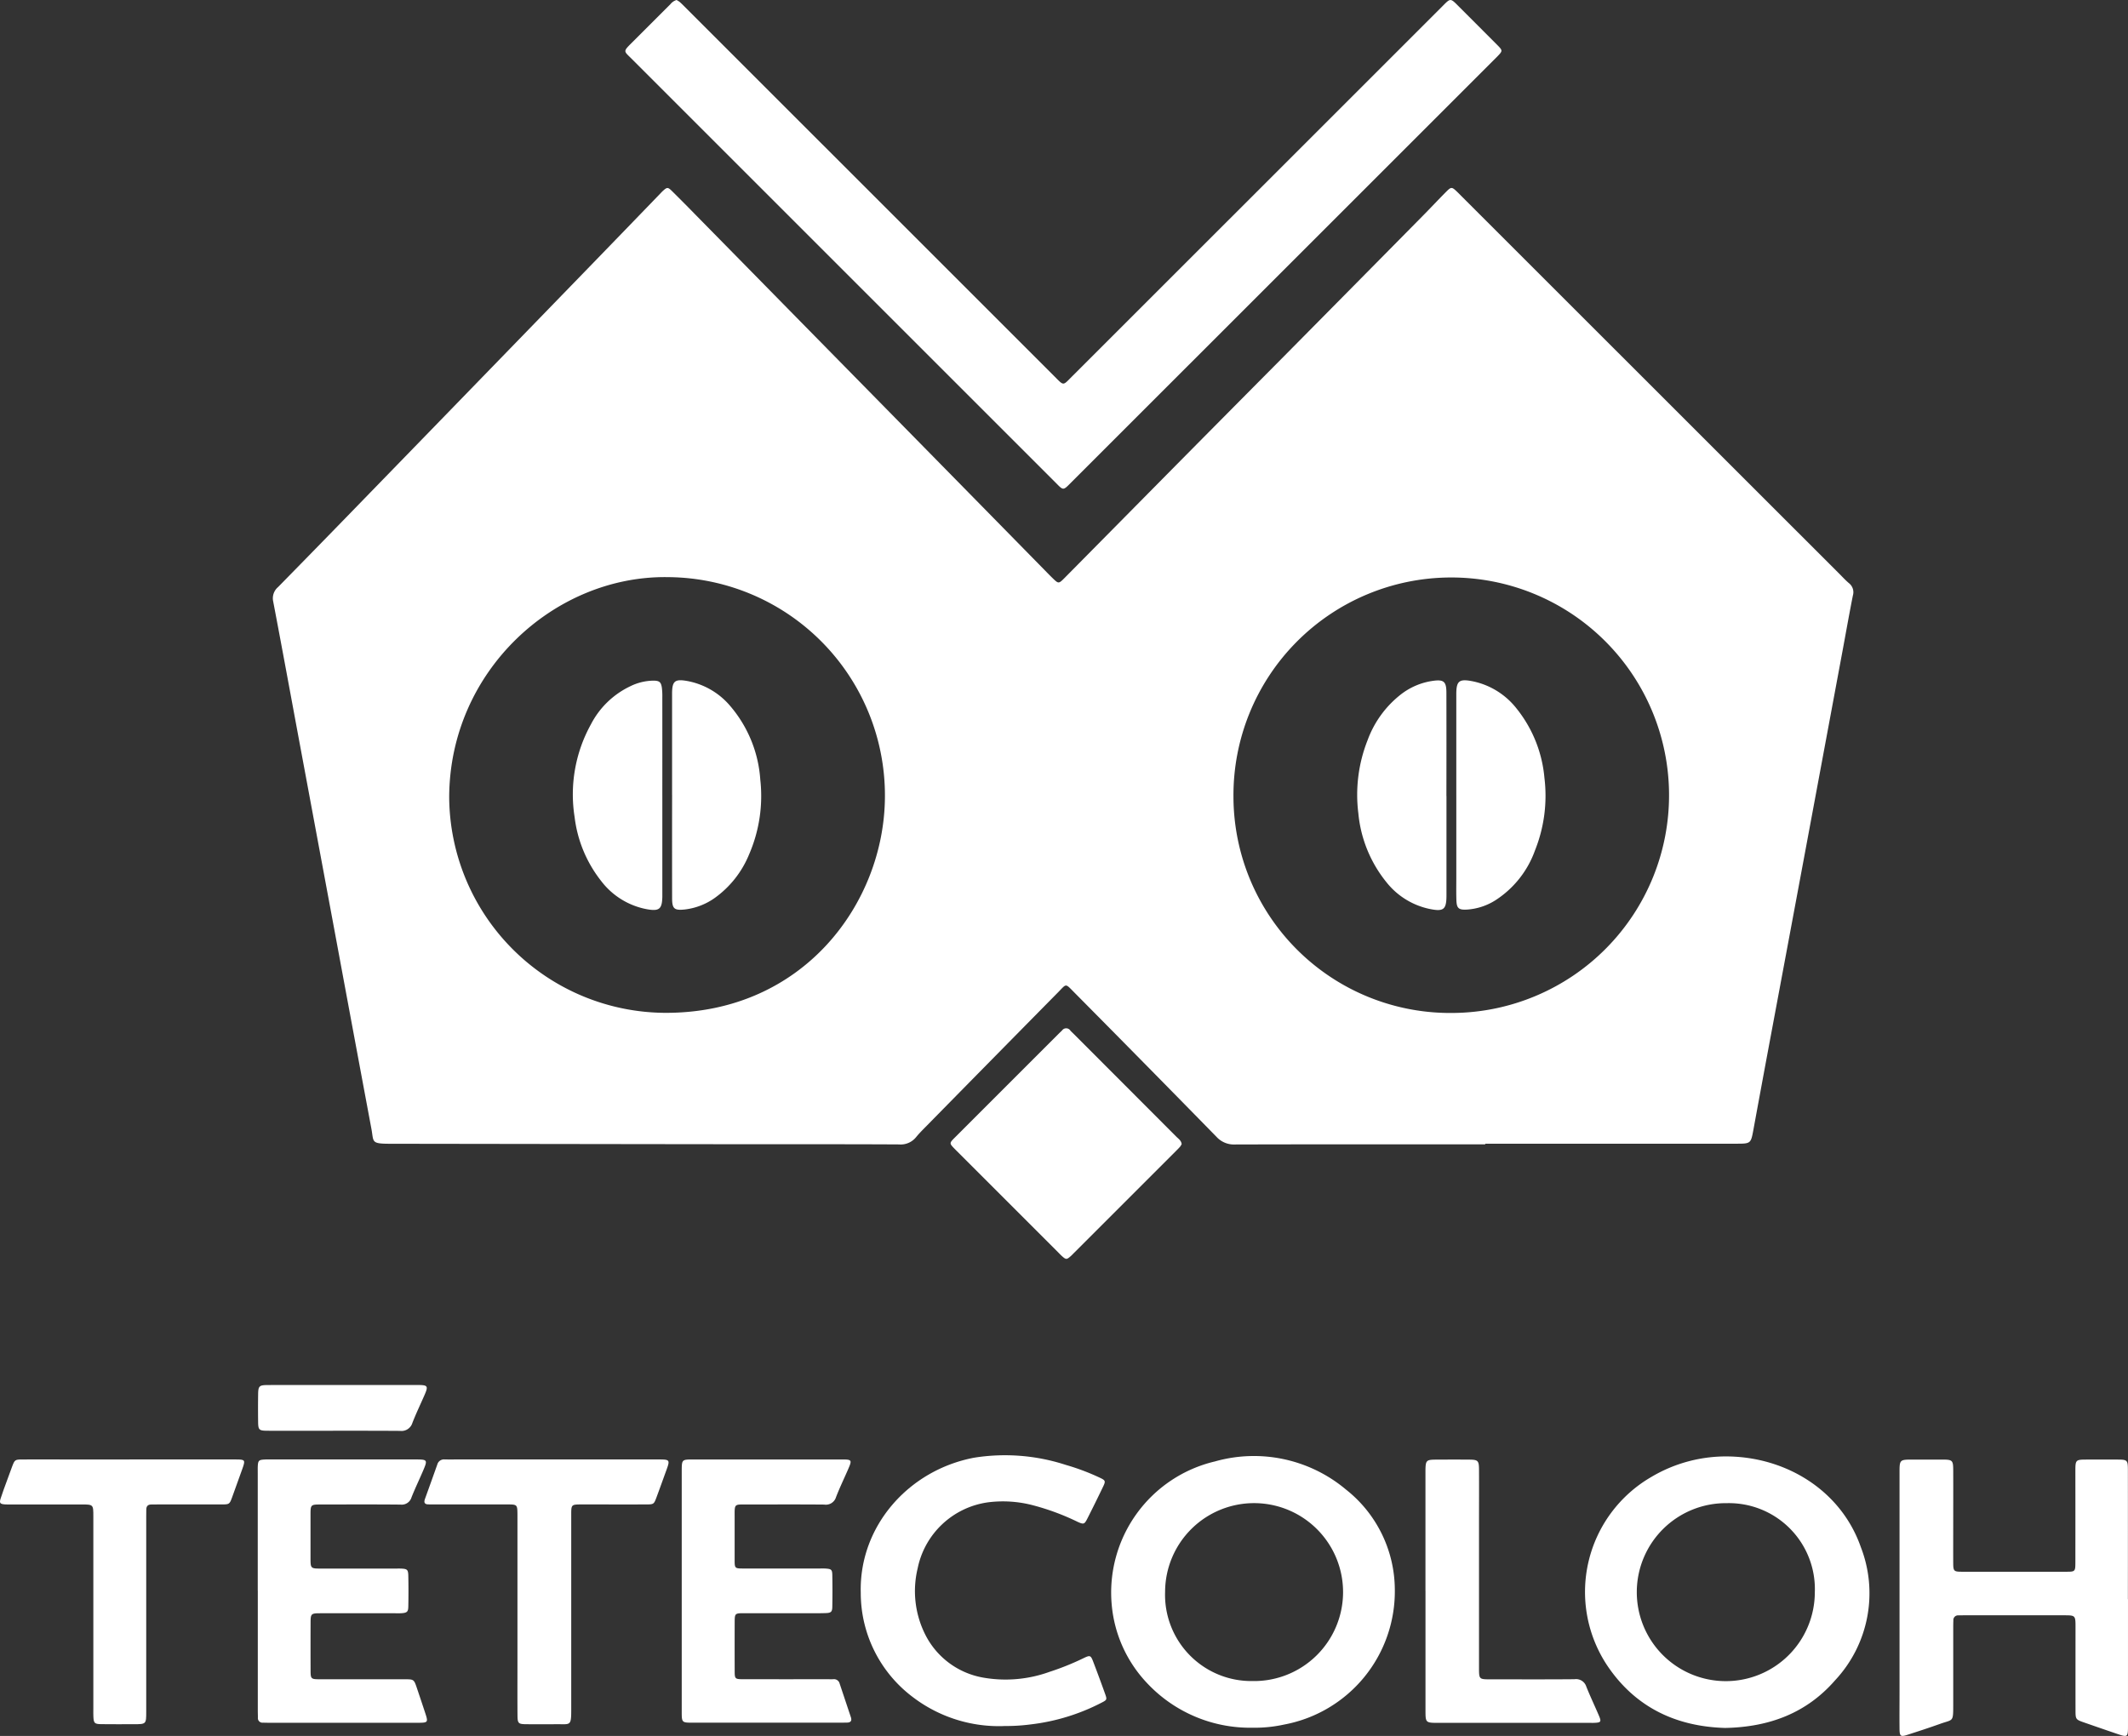
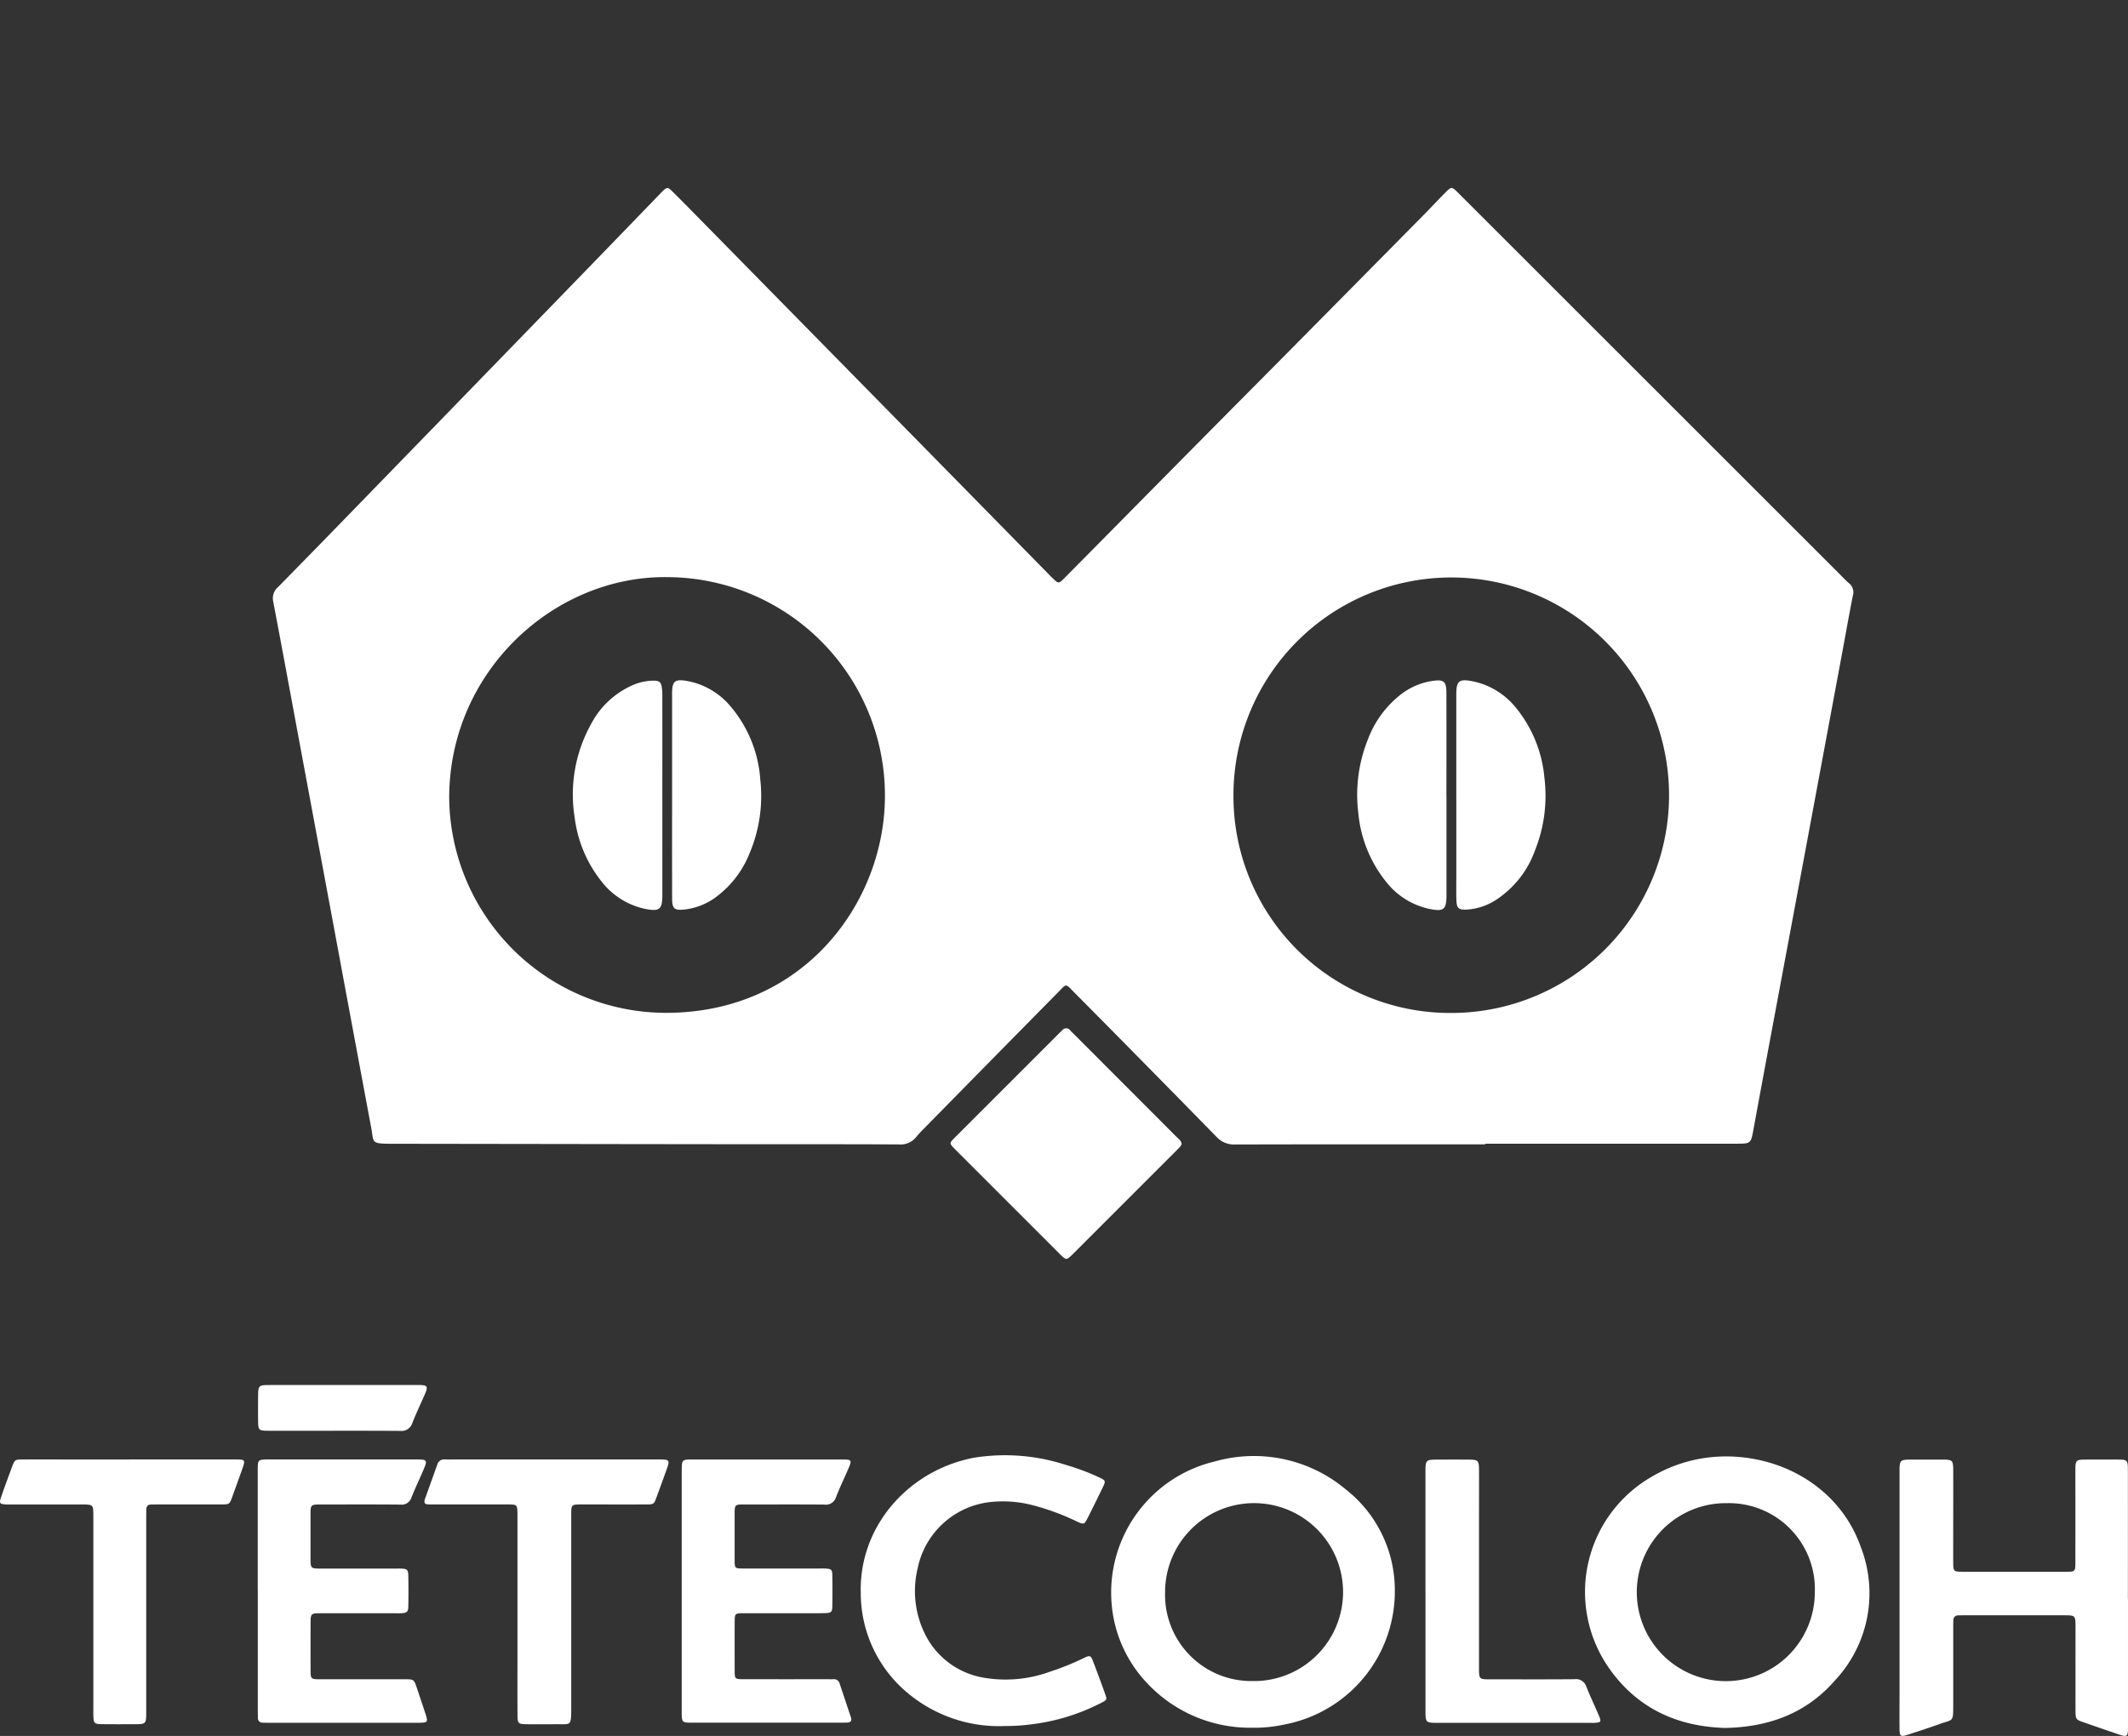
<svg xmlns="http://www.w3.org/2000/svg" id="Group_2934" data-name="Group 2934" width="233.593" height="190.605" viewBox="0 0 233.593 190.605">
  <rect x="0" y="0" width="233.593" height="190.605" fill="#333333" stroke="none" />
  <defs>
    <clipPath id="clip-path">
      <rect id="Rectangle_2562" data-name="Rectangle 2562" width="233.593" height="190.605" fill="none" />
    </clipPath>
  </defs>
  <g id="Group_2933" data-name="Group 2933" clip-path="url(#clip-path)">
    <path id="Path_3217" data-name="Path 3217" d="M213.416,160.381c-9.155,0-18.309-.01-27.464.016a2.589,2.589,0,0,1-2.039-.841q-7.788-7.96-15.627-15.87c-1-1.008-.811-.963-1.761,0q-7.191,7.293-14.366,14.6c-.418.425-.846.844-1.222,1.305a2.172,2.172,0,0,1-1.871.8c-5.7-.031-11.391-.017-17.087-.022q-11.272-.011-22.544-.029-8.141-.011-16.282-.023c-2.081-.005-1.736-.2-2.006-1.641q-2.036-10.895-4.055-21.792-1.937-10.413-3.875-20.826c-.947-5.1-1.881-10.2-2.852-15.289a1.614,1.614,0,0,1,.541-1.582q4.98-5.076,9.93-10.182,6.266-6.445,12.525-12.9,5.794-5.968,11.585-11.94,3.922-4.047,7.834-8.1c.125-.129.243-.263.376-.383.438-.4.537-.412.965.009.956.941,1.9,1.9,2.836,2.857q4.922,5.007,9.842,10.017l10.219,10.4q4.89,4.977,9.778,9.955,4.135,4.213,8.269,8.427c.292.3.584.6.883.888.619.6.648.6,1.28-.035q6.195-6.265,12.385-12.535,5.851-5.913,11.712-11.818,7.613-7.693,15.217-15.4c.859-.87,1.694-1.763,2.554-2.631.584-.59.646-.581,1.222-.033.151.144.3.295.444.442l41.5,41.487c.359.358.7.736,1.088,1.062a1.263,1.263,0,0,1,.418,1.354c-.4,2.017-.756,4.041-1.132,6.062q-2.035,10.943-4.072,21.885-2.022,10.852-4.05,21.7-.843,4.525-1.673,9.053c-.265,1.436-.3,1.482-1.786,1.482q-13.821.006-27.643,0Zm-89.8-62.28c-12.384-.152-23.865,10.3-23.931,24.127a23.831,23.831,0,0,0,23.7,23.714c15.2.052,24.037-12.064,24.131-23.634a23.968,23.968,0,0,0-23.9-24.206m86.259,47.853a23.908,23.908,0,1,0-24.1-23.762,23.789,23.789,0,0,0,24.1,23.762" transform="translate(-50.377 -34.733)" fill="#fff" />
-     <path id="Path_3218" data-name="Path 3218" d="M189.728,0a2.292,2.292,0,0,1,.352.221c.223.2.432.411.642.622L231.2,41.318c1.083,1.083.9,1.051,1.978-.022Q253.422,21.06,273.662.822c1.086-1.086.946-1.1,2.06.016q2.057,2.054,4.109,4.113c.591.6.583.634.025,1.218-.123.129-.252.254-.379.38q-23.149,23.147-46.3,46.294c-1.095,1.095-.926,1.063-1.983.007Q208.013,29.673,184.835,6.492c-.9-.9-1.021-.8-.027-1.789q2.121-2.116,4.239-4.236A1.375,1.375,0,0,1,189.728,0" transform="translate(-115.461)" fill="#fff" />
    <path id="Path_3219" data-name="Path 3219" d="M482,458.693c-5.3-.148-9.8-2.2-12.913-6.811a14.593,14.593,0,0,1,4.811-20.747,16.048,16.048,0,0,1,8.622-2.249c6.393.164,12.249,3.855,14.377,9.956a14,14,0,0,1-2.817,14.609c-3.119,3.59-7.2,5.149-12.081,5.242m9.846-14.9a9.435,9.435,0,0,0-9.657-9.78,9.771,9.771,0,1,0,9.657,9.78" transform="translate(-292.63 -268.966)" fill="#fff" />
    <path id="Path_3220" data-name="Path 3220" d="M342.642,458.628a15.49,15.49,0,0,1-11.593-4.9,14.341,14.341,0,0,1-3.874-8.555,14.793,14.793,0,0,1,11.333-15.784,15.706,15.706,0,0,1,14.383,3.094,14.058,14.058,0,0,1,5.356,10.963,14.877,14.877,0,0,1-12.139,14.833,15.115,15.115,0,0,1-3.465.35m-.013-5.125a9.768,9.768,0,1,0-9.6-9.794,9.469,9.469,0,0,0,9.6,9.794" transform="translate(-205.136 -268.926)" fill="#fff" />
    <path id="Path_3221" data-name="Path 3221" d="M584.294,445.145q0,6.977,0,13.953c0,1.18-.052,1.218-1.142.848q-1.862-.632-3.718-1.282c-.861-.3-.9-.346-.9-1.289-.006-3.041,0-6.082,0-9.123,0-1.34,0-1.341-1.3-1.341H566.4c-.238,0-.477,0-.716.008a.514.514,0,0,0-.559.557c-.011.268-.015.536-.015.8q0,4.293,0,8.586c0,1.81-.042,1.465-1.448,1.971-1.177.423-2.369.809-3.559,1.194-.773.25-.878.173-.887-.66-.014-1.371,0-2.743,0-4.114q0-11.985,0-23.97c0-1.469,0-1.469,1.485-1.47,1.073,0,2.147,0,3.22,0,1.1.006,1.183.074,1.188,1.157.01,2.027,0,4.055,0,6.082,0,1.371-.007,2.743,0,4.114.007.9.066.961.976.962q5.725.007,11.449,0c.954,0,.983-.031.984-1.028q.007-4.964,0-9.928c0-1.356,0-1.358,1.326-1.36q1.61,0,3.22,0c1.179,0,1.218.038,1.219,1.2q.005,6.752,0,13.506v.626" transform="translate(-350.702 -269.552)" fill="#fff" />
    <path id="Path_3222" data-name="Path 3222" d="M200.7,444.217V431.336c0-.119,0-.239,0-.358.009-1.18.028-1.2,1.2-1.205q8.185,0,16.371,0c1.1,0,1.135.058.717,1.027-.449,1.04-.948,2.06-1.353,3.117a1.163,1.163,0,0,1-1.295.809c-2.833-.024-5.666-.01-8.5-.01-1.373,0-1.335-.09-1.332,1.3,0,1.61,0,3.22,0,4.83,0,.867.04.9.916.9,2.8.006,5.606,0,8.41,0,.238,0,.478-.009.715.009.567.043.669.123.68.71q.032,1.743,0,3.488c-.011.549-.136.668-.713.688-.834.029-1.67.013-2.5.014-2.177,0-4.354,0-6.531,0-.93,0-.969.043-.972.952q-.011,2.684,0,5.367c0,.9.028.927.982.928q4.562.006,9.125,0c.239,0,.477.009.716,0a.633.633,0,0,1,.689.449q.623,1.865,1.245,3.731c.123.373-.013.573-.412.582-.209,0-.417.011-.626.011q-8.141,0-16.281,0c-1.244,0-1.25,0-1.251-1.235q0-6.619,0-13.239" transform="translate(-125.866 -269.525)" fill="#fff" />
    <path id="Path_3223" data-name="Path 3223" d="M75.879,444.175V431.3c0-.238-.006-.477,0-.715.031-.7.1-.77.77-.809.208-.012.417-.006.626-.006H93.106c1.446,0,1.452.009.865,1.369-.4.93-.839,1.846-1.212,2.787a1.123,1.123,0,0,1-1.214.8c-2.891-.028-5.783-.013-8.674-.011-1.194,0-1.2,0-1.2,1.179q0,2.325,0,4.65c0,1.2,0,1.207,1.17,1.208q4.024,0,8.048,0c.239,0,.478-.007.716,0,.676.031.785.112.8.787q.035,1.7,0,3.4c-.012.555-.151.664-.7.71-.237.02-.477.009-.715.009q-4.114,0-8.227,0c-1.034,0-1.081.046-1.085,1.037q-.011,2.593,0,5.186c0,1,.028,1.024,1.081,1.025q4.605,0,9.21,0c1.05,0,1.053,0,1.385.986q.444,1.312.878,2.628c.38,1.152.372,1.162-.885,1.164q-1.789,0-3.577,0H77.247c-.268,0-.536-.008-.8-.012a.5.5,0,0,1-.551-.554c0-.268-.012-.537-.012-.8q0-6.572,0-13.144" transform="translate(-47.585 -269.523)" fill="#fff" />
    <path id="Path_3224" data-name="Path 3224" d="M305.227,315.517a1.64,1.64,0,0,1-.165.278c-.156.179-.326.348-.495.516l-11.13,11.13c-.126.126-.249.258-.382.377-.453.4-.523.4-.968.006-.155-.139-.3-.293-.445-.44l-11.067-11.066c-.084-.084-.169-.168-.252-.254-.614-.632-.619-.637.012-1.27q5.721-5.725,11.446-11.445c.105-.105.218-.2.32-.312a.55.55,0,0,1,.915.032c.122.131.255.251.381.377q5.625,5.632,11.246,11.266c.224.225.524.406.582.8" transform="translate(-175.512 -189.901)" fill="#fff" />
    <path id="Path_3225" data-name="Path 3225" d="M269.1,458.23a15.589,15.589,0,0,1-10.016-3.2,14.3,14.3,0,0,1-5.69-11.426c-.2-7.275,5.213-13.477,12.459-14.843a21.511,21.511,0,0,1,10.049.794,24.782,24.782,0,0,1,3.76,1.418c.592.28.623.365.339.958q-.85,1.773-1.739,3.528c-.316.62-.4.644-1.049.354a26.554,26.554,0,0,0-4.849-1.808,12.93,12.93,0,0,0-5.042-.336,9.161,9.161,0,0,0-7.686,7.258,10.63,10.63,0,0,0,.781,7.145,8.809,8.809,0,0,0,6.394,4.833,14.187,14.187,0,0,0,7.3-.627,29.055,29.055,0,0,0,3.729-1.5c.741-.355.8-.333,1.094.447q.653,1.712,1.27,3.437c.235.655.225.69-.351.987a22.57,22.57,0,0,1-7.813,2.4,20.976,20.976,0,0,1-2.942.175" transform="translate(-158.907 -268.709)" fill="#fff" />
    <path id="Path_3226" data-name="Path 3226" d="M139.153,429.771q5.77,0,11.539,0c1.18,0,1.219.061.826,1.14-.367,1.009-.727,2.019-1.1,3.024-.277.744-.309.772-1.1.775-2.266.008-4.532,0-6.8,0h-.358c-1.078.007-1.1.022-1.1,1.1q0,10.733,0,21.467c0,1.784-.1,1.556-1.568,1.565-1.133.007-2.266.01-3.4,0-.825-.009-.922-.1-.93-.939-.015-1.818-.006-3.637-.006-5.456q0-8.095,0-16.19c0-.149,0-.3,0-.447-.01-1.076-.026-1.1-1.107-1.1q-3.981,0-7.961,0c-.239,0-.477,0-.716-.006-.423-.006-.5-.221-.372-.587q.684-1.892,1.357-3.788a.761.761,0,0,1,.809-.56c.6.01,1.192,0,1.789,0h10.2" transform="translate(-78.355 -269.524)" fill="#fff" />
    <path id="Path_3227" data-name="Path 3227" d="M14.233,429.769q5.812,0,11.624,0c1.067,0,1.1.047.736,1.059-.369,1.039-.738,2.077-1.119,3.112-.271.738-.305.766-1.1.769-2.355.007-4.709,0-7.064,0-.238,0-.477.006-.715.007-.374,0-.536.2-.537.562,0,.268-.007.536-.007.8q0,10.684,0,21.368c0,1.39,0,1.392-1.37,1.393-1.192,0-2.384.011-3.577-.006-.73-.011-.819-.113-.853-.829-.013-.268-.005-.537-.005-.8q0-10.595,0-21.189c0-1.3,0-1.305-1.331-1.305H1.133c-.209,0-.418.009-.626-.008-.492-.041-.592-.155-.446-.62.214-.682.474-1.349.716-2.022.182-.5.365-1.009.554-1.51.28-.738.317-.774,1.1-.779,1.55-.01,3.1,0,4.65,0h7.153" transform="translate(0 -269.522)" fill="#fff" />
    <path id="Path_3228" data-name="Path 3228" d="M419.653,444.251V431.642c0-.238,0-.477,0-.715.023-1.022.106-1.107,1.144-1.113,1.222-.007,2.444-.009,3.667,0,.956.008,1.063.11,1.068,1.1.012,1.967,0,3.934,0,5.9q0,7.914,0,15.828c0,1.293,0,1.294,1.266,1.295,3.071,0,6.141.016,9.211-.012a1.181,1.181,0,0,1,1.3.811c.43,1.079.934,2.128,1.39,3.2.283.664.215.752-.524.78-.179.007-.358,0-.537,0H421.1c-1.44,0-1.443,0-1.443-1.408q0-6.528,0-13.056" transform="translate(-263.179 -269.548)" fill="#fff" />
    <path id="Path_3229" data-name="Path 3229" d="M85.309,407.844c2.709,0,5.418,0,8.127,0,1.2,0,1.251.092.755,1.215-.433.98-.893,1.949-1.283,2.946a1.25,1.25,0,0,1-1.359.877c-3.6-.025-7.2-.011-10.806-.011-1.28,0-2.56.01-3.84-.005-.816-.009-.917-.114-.928-.941-.015-1.012-.013-2.024,0-3.036.011-.922.111-1.034,1.03-1.04,2.263-.013,4.525-.005,6.788-.006h1.518" transform="translate(-47.64 -255.772)" fill="#fff" />
    <path id="Path_3230" data-name="Path 3230" d="M178.489,213v10.465c0,.239,0,.477,0,.716-.032,1.319-.337,1.584-1.649,1.356a8.188,8.188,0,0,1-5.067-3.11,14.014,14.014,0,0,1-2.913-7.015,15.9,15.9,0,0,1,1.8-10.2,9.4,9.4,0,0,1,4.3-4.159,5.9,5.9,0,0,1,2.585-.622c.624.012.8.163.892.767a7.364,7.364,0,0,1,.051,1.07q.005,5.366,0,10.733" transform="translate(-105.784 -125.697)" fill="#fff" />
    <path id="Path_3231" data-name="Path 3231" d="M197.86,212.894q0-5.54,0-11.079c0-1.42.3-1.665,1.726-1.4a8.1,8.1,0,0,1,4.68,2.761,13.877,13.877,0,0,1,3.277,8.06,16.144,16.144,0,0,1-1.232,8.216,10.982,10.982,0,0,1-3.771,4.775,7.085,7.085,0,0,1-3.3,1.265c-1.152.12-1.376-.093-1.377-1.253q-.008-5.674,0-11.347" transform="translate(-124.085 -125.63)" fill="#fff" />
    <path id="Path_3232" data-name="Path 3232" d="M409.371,213.057q0,5.449,0,10.9c0,1.578-.312,1.816-1.883,1.489a8.179,8.179,0,0,1-4.69-2.907,14.1,14.1,0,0,1-3.1-7.582,16.3,16.3,0,0,1,1.026-8.063,11.29,11.29,0,0,1,3.706-5.044,7.414,7.414,0,0,1,3.422-1.437c1.228-.177,1.509.066,1.511,1.3q.012,5.672,0,11.346" transform="translate(-250.59 -125.652)" fill="#fff" />
    <path id="Path_3233" data-name="Path 3233" d="M428.724,212.939q0-5.539,0-11.077c0-1.471.315-1.713,1.788-1.425a8.221,8.221,0,0,1,4.834,3,14.14,14.14,0,0,1,3.052,7.6A16.15,16.15,0,0,1,437.366,219a10.86,10.86,0,0,1-4.292,5.447,6.637,6.637,0,0,1-3.185,1.059c-.913.048-1.125-.147-1.154-1.048-.026-.8-.01-1.608-.01-2.412q0-4.555,0-9.112" transform="translate(-268.865 -125.634)" fill="#fff" />
  </g>
</svg>